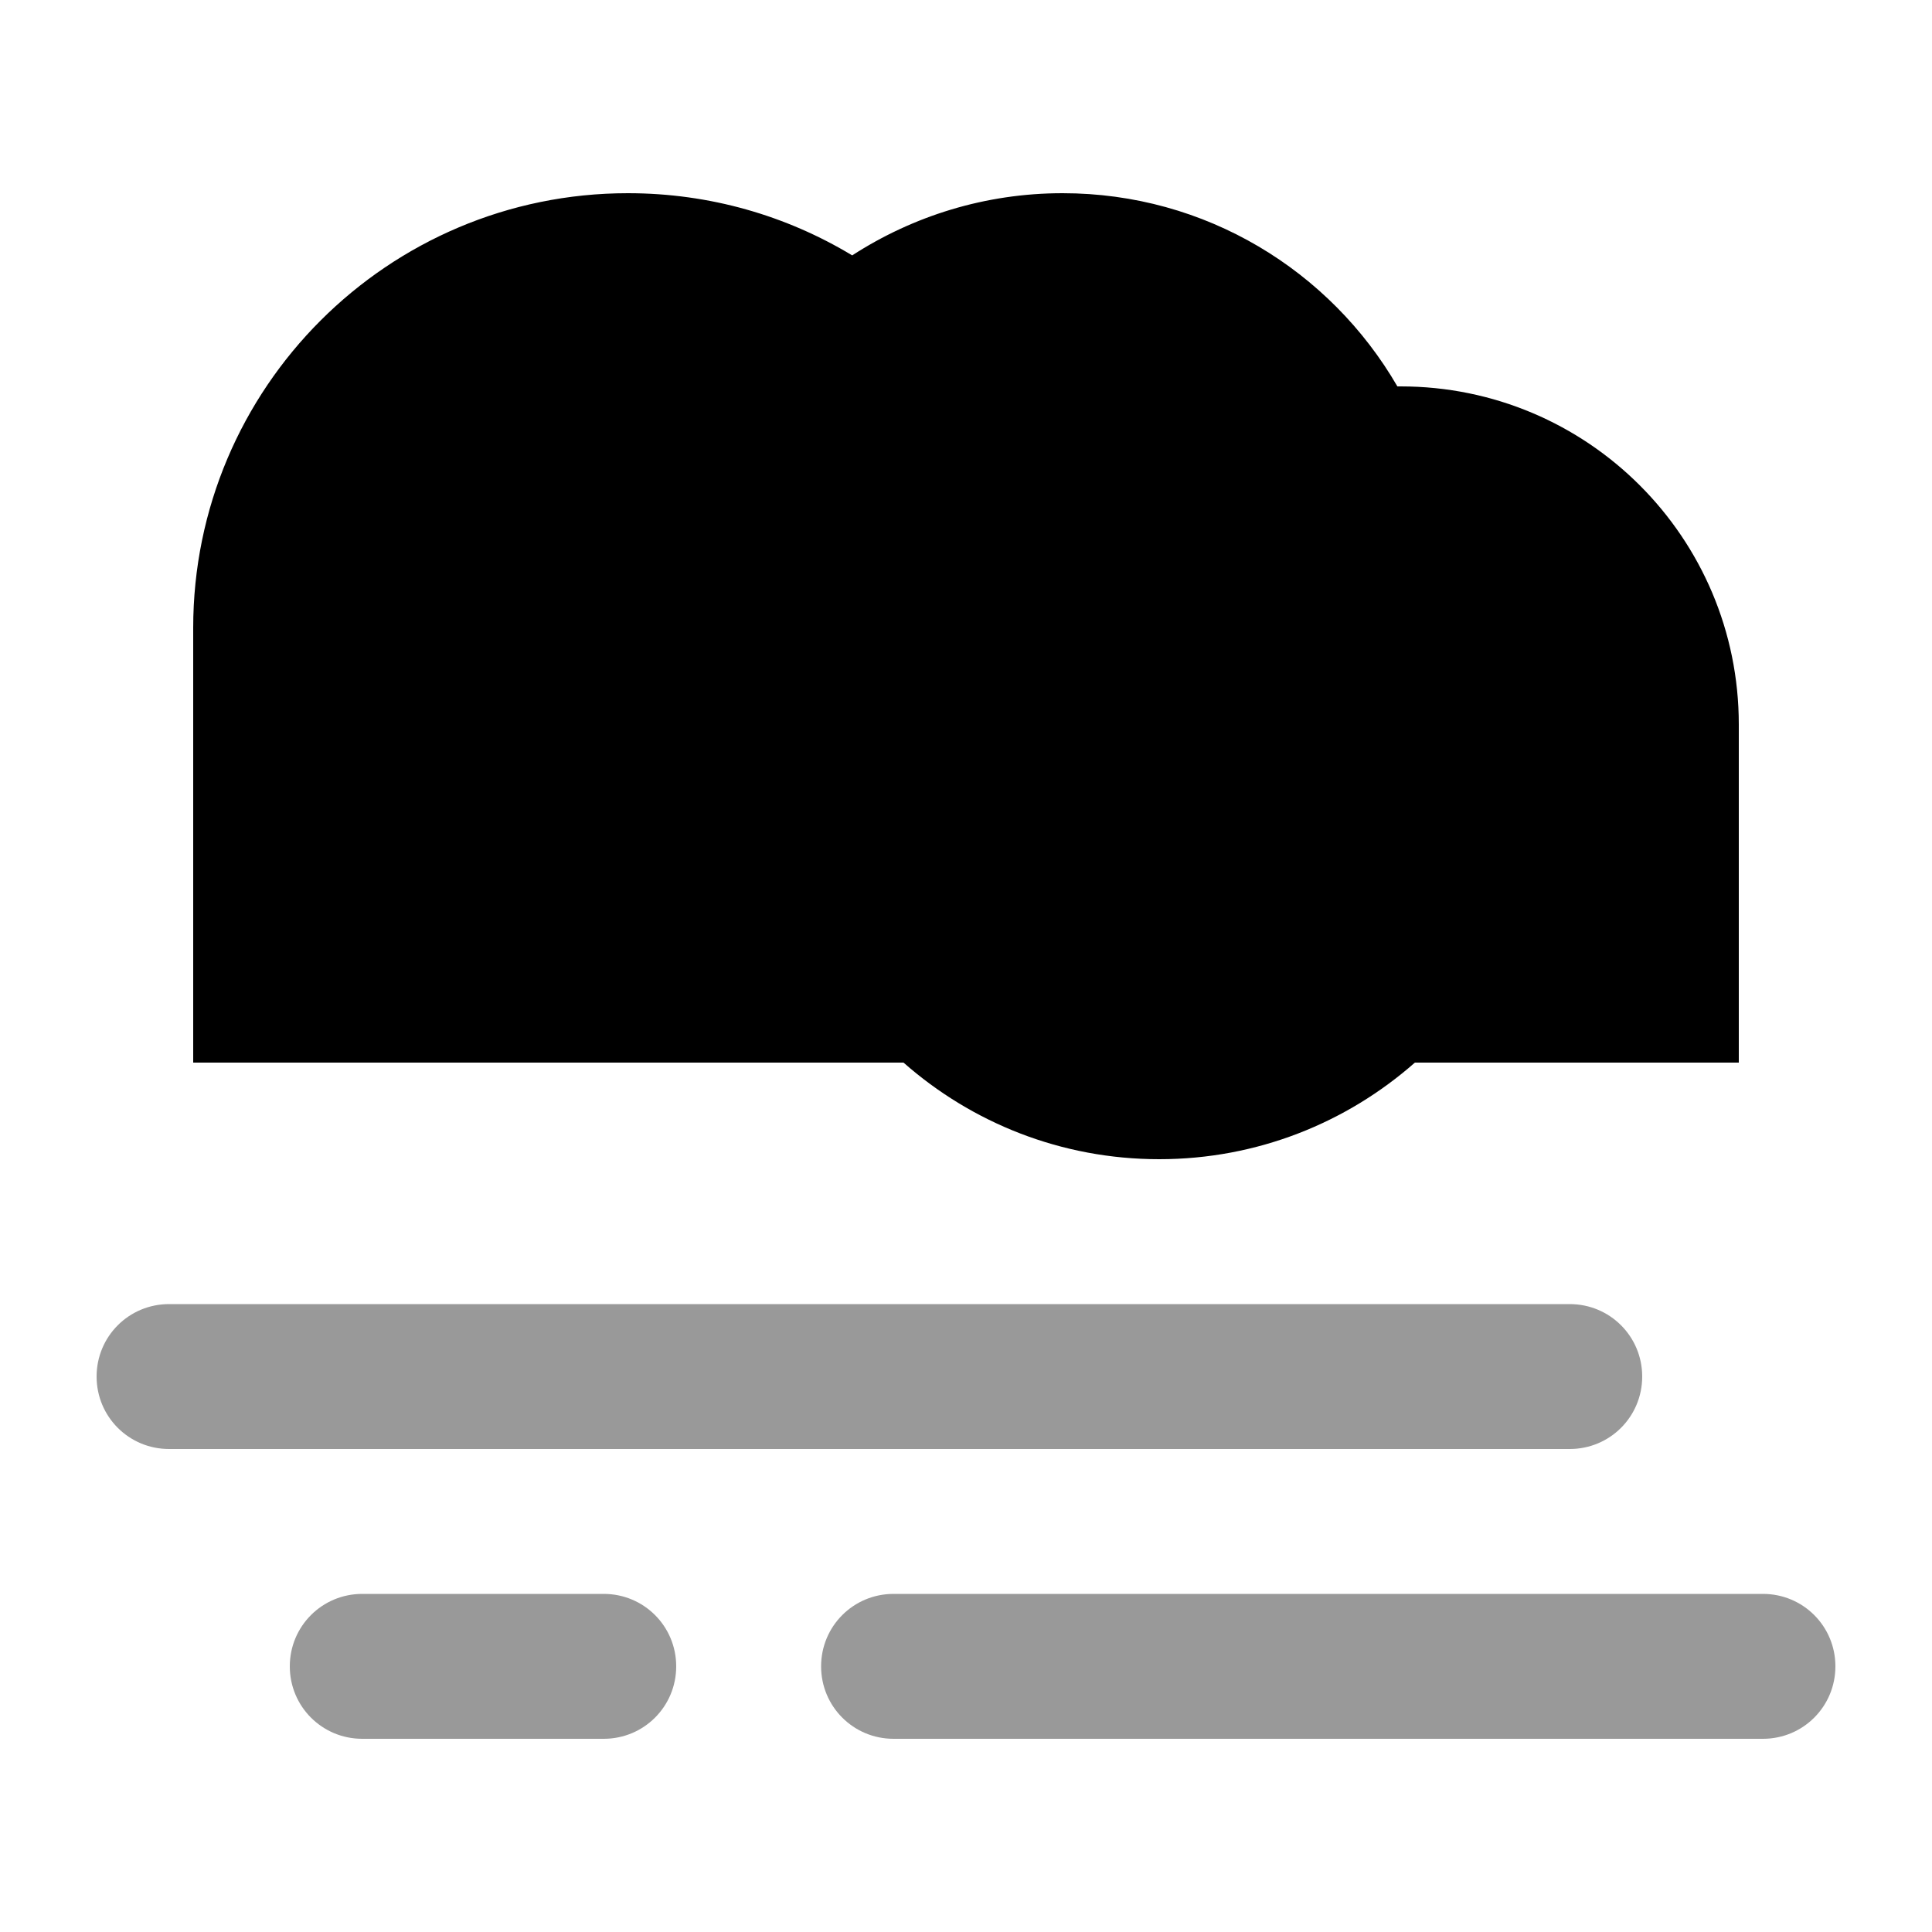
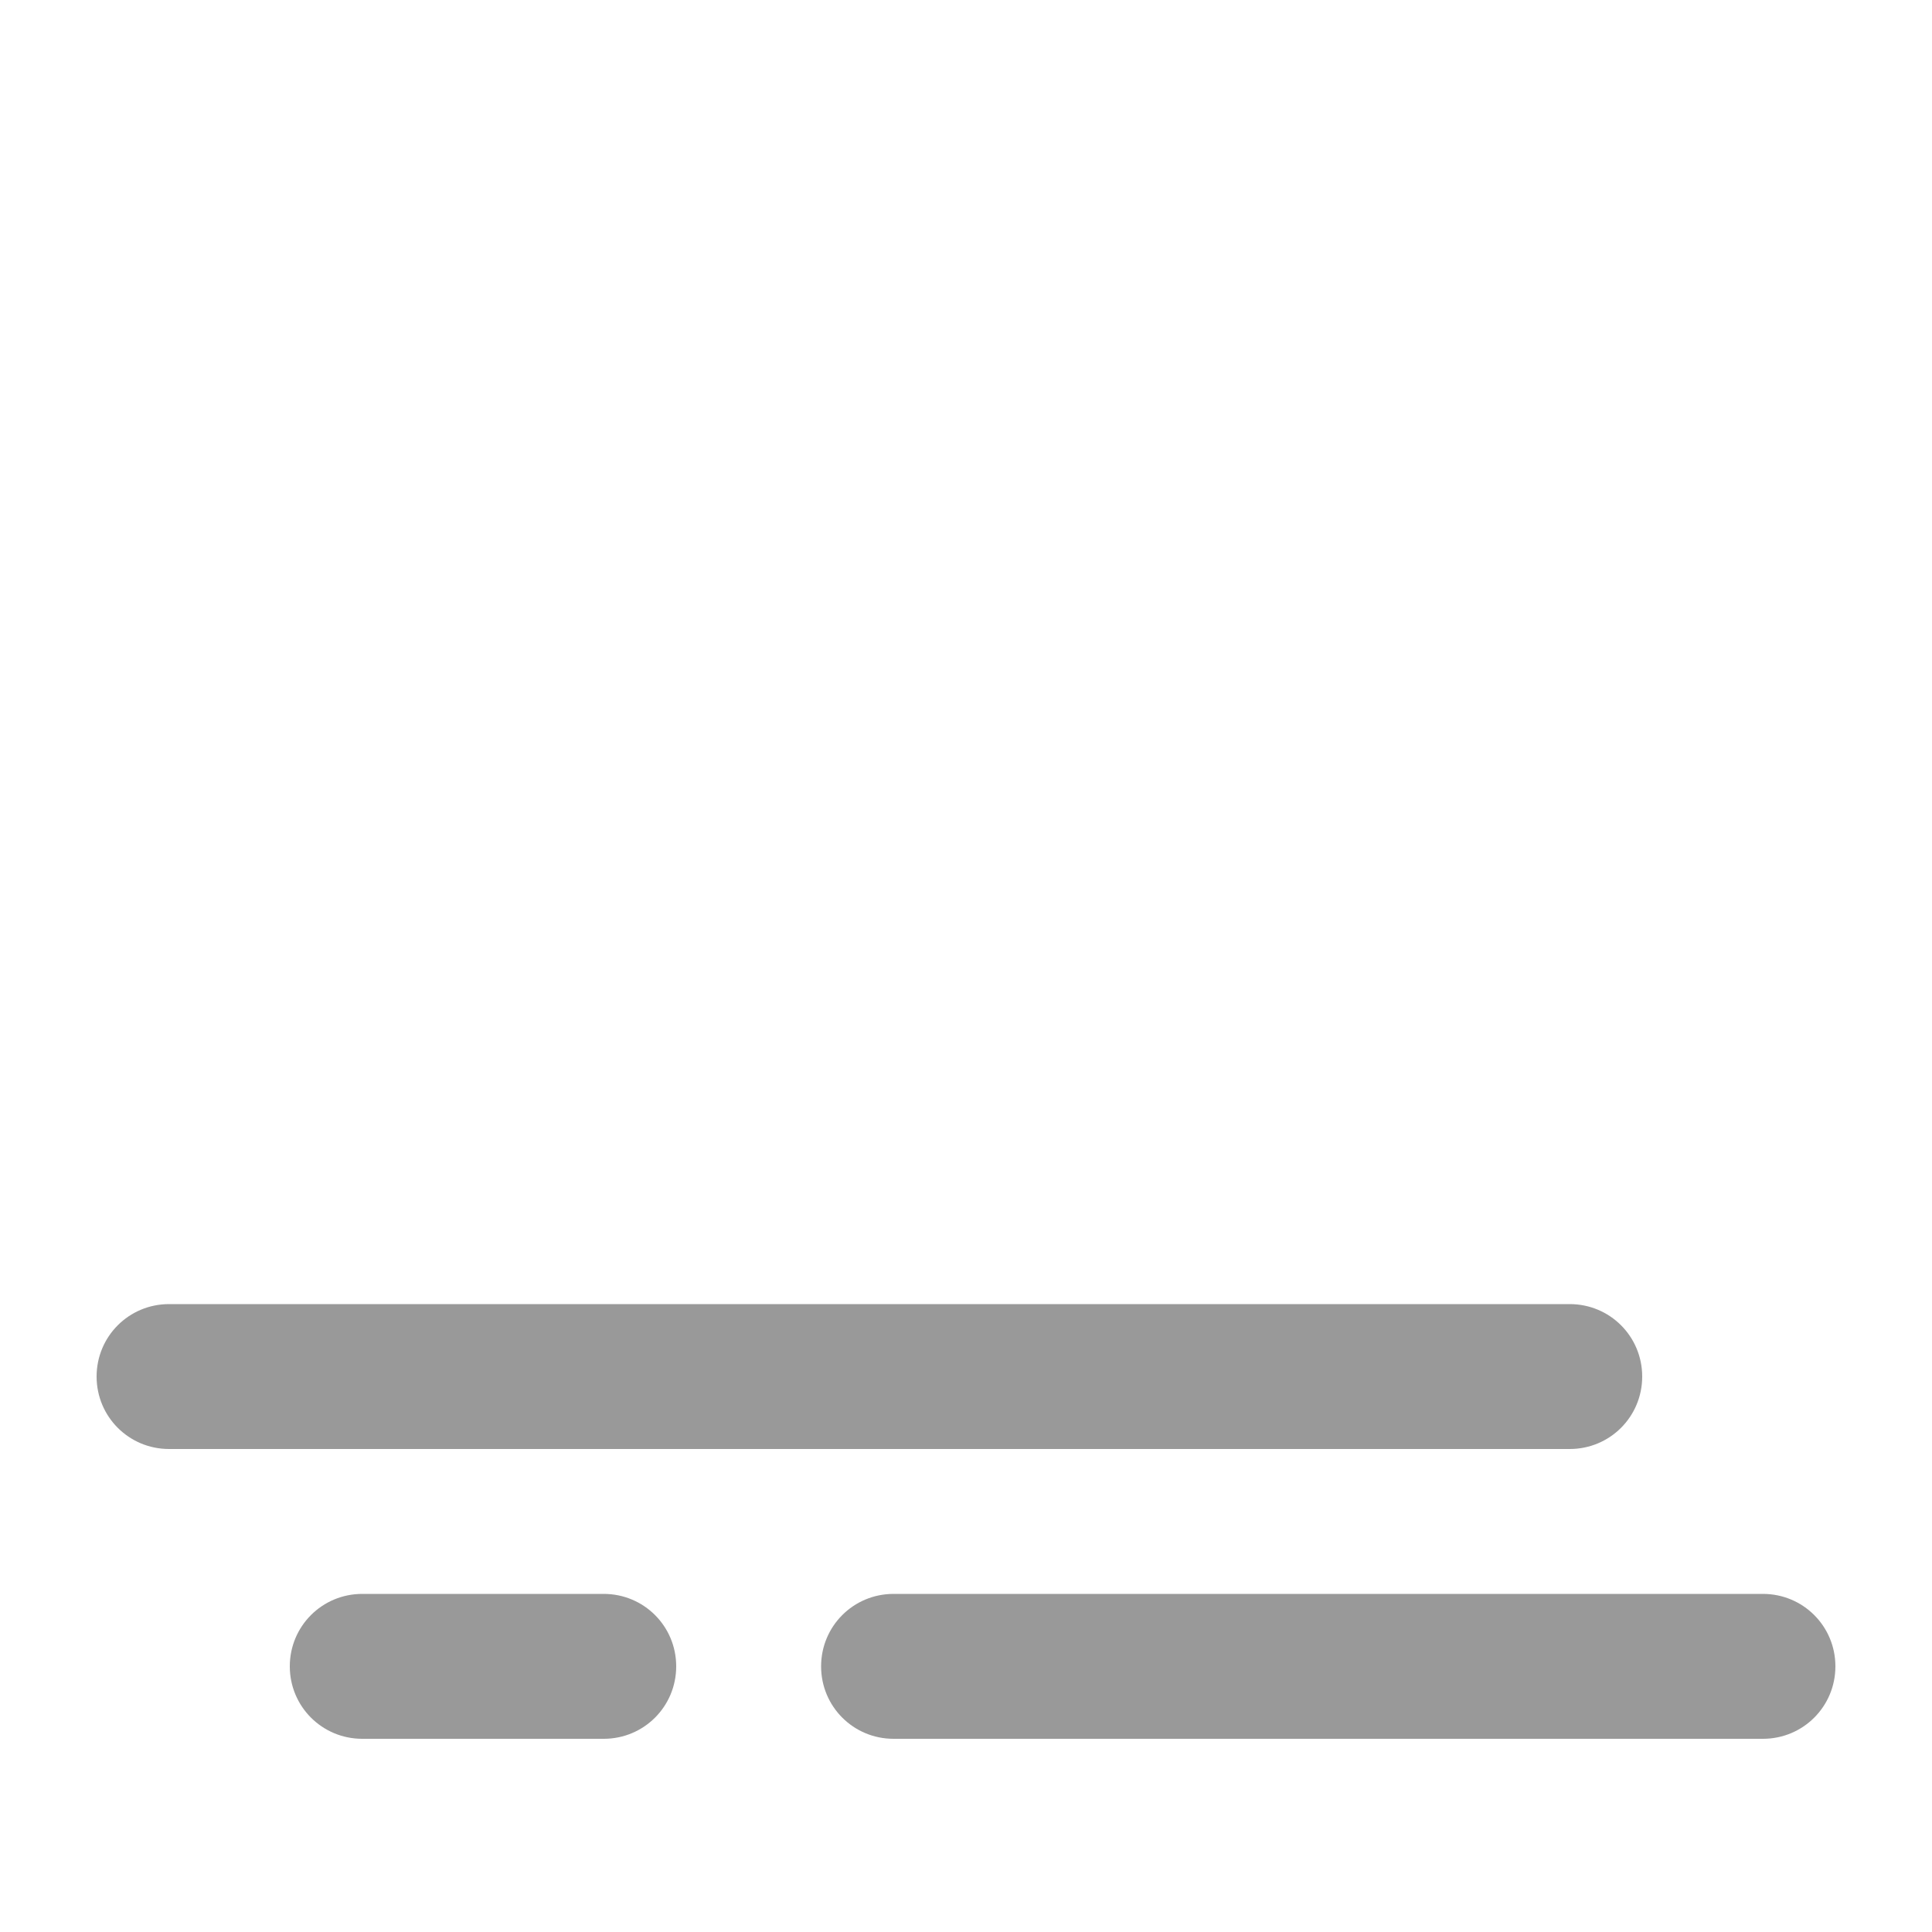
<svg xmlns="http://www.w3.org/2000/svg" viewBox="0 0 640 640">
  <path opacity=".4" fill="currentColor" d="M32 456C32 469.3 42.7 480 56 480L520 480C533.3 480 544 469.3 544 456C544 442.7 533.3 432 520 432L56 432C42.7 432 32 442.7 32 456zM96 552C96 565.3 106.7 576 120 576L200 576C213.3 576 224 565.3 224 552C224 538.7 213.3 528 200 528L120 528C106.7 528 96 538.7 96 552zM272 552C272 565.3 282.7 576 296 576L584 576C597.3 576 608 565.3 608 552C608 538.7 597.3 528 584 528L296 528C282.7 528 272 538.7 272 552z" />
-   <path fill="currentColor" d="M468.7 352L576 352L576 240C576 178.1 525.9 128 464 128L462.9 128C440.7 89.7 399.4 64 352 64C326.3 64 302.4 71.6 282.3 84.6C260.6 71.5 235.2 64 208 64C128.5 64 64 128.5 64 208L64 352L299.3 352C321.9 371.9 351.5 384 384 384C416.5 384 446.1 371.9 468.7 352z" />
</svg>